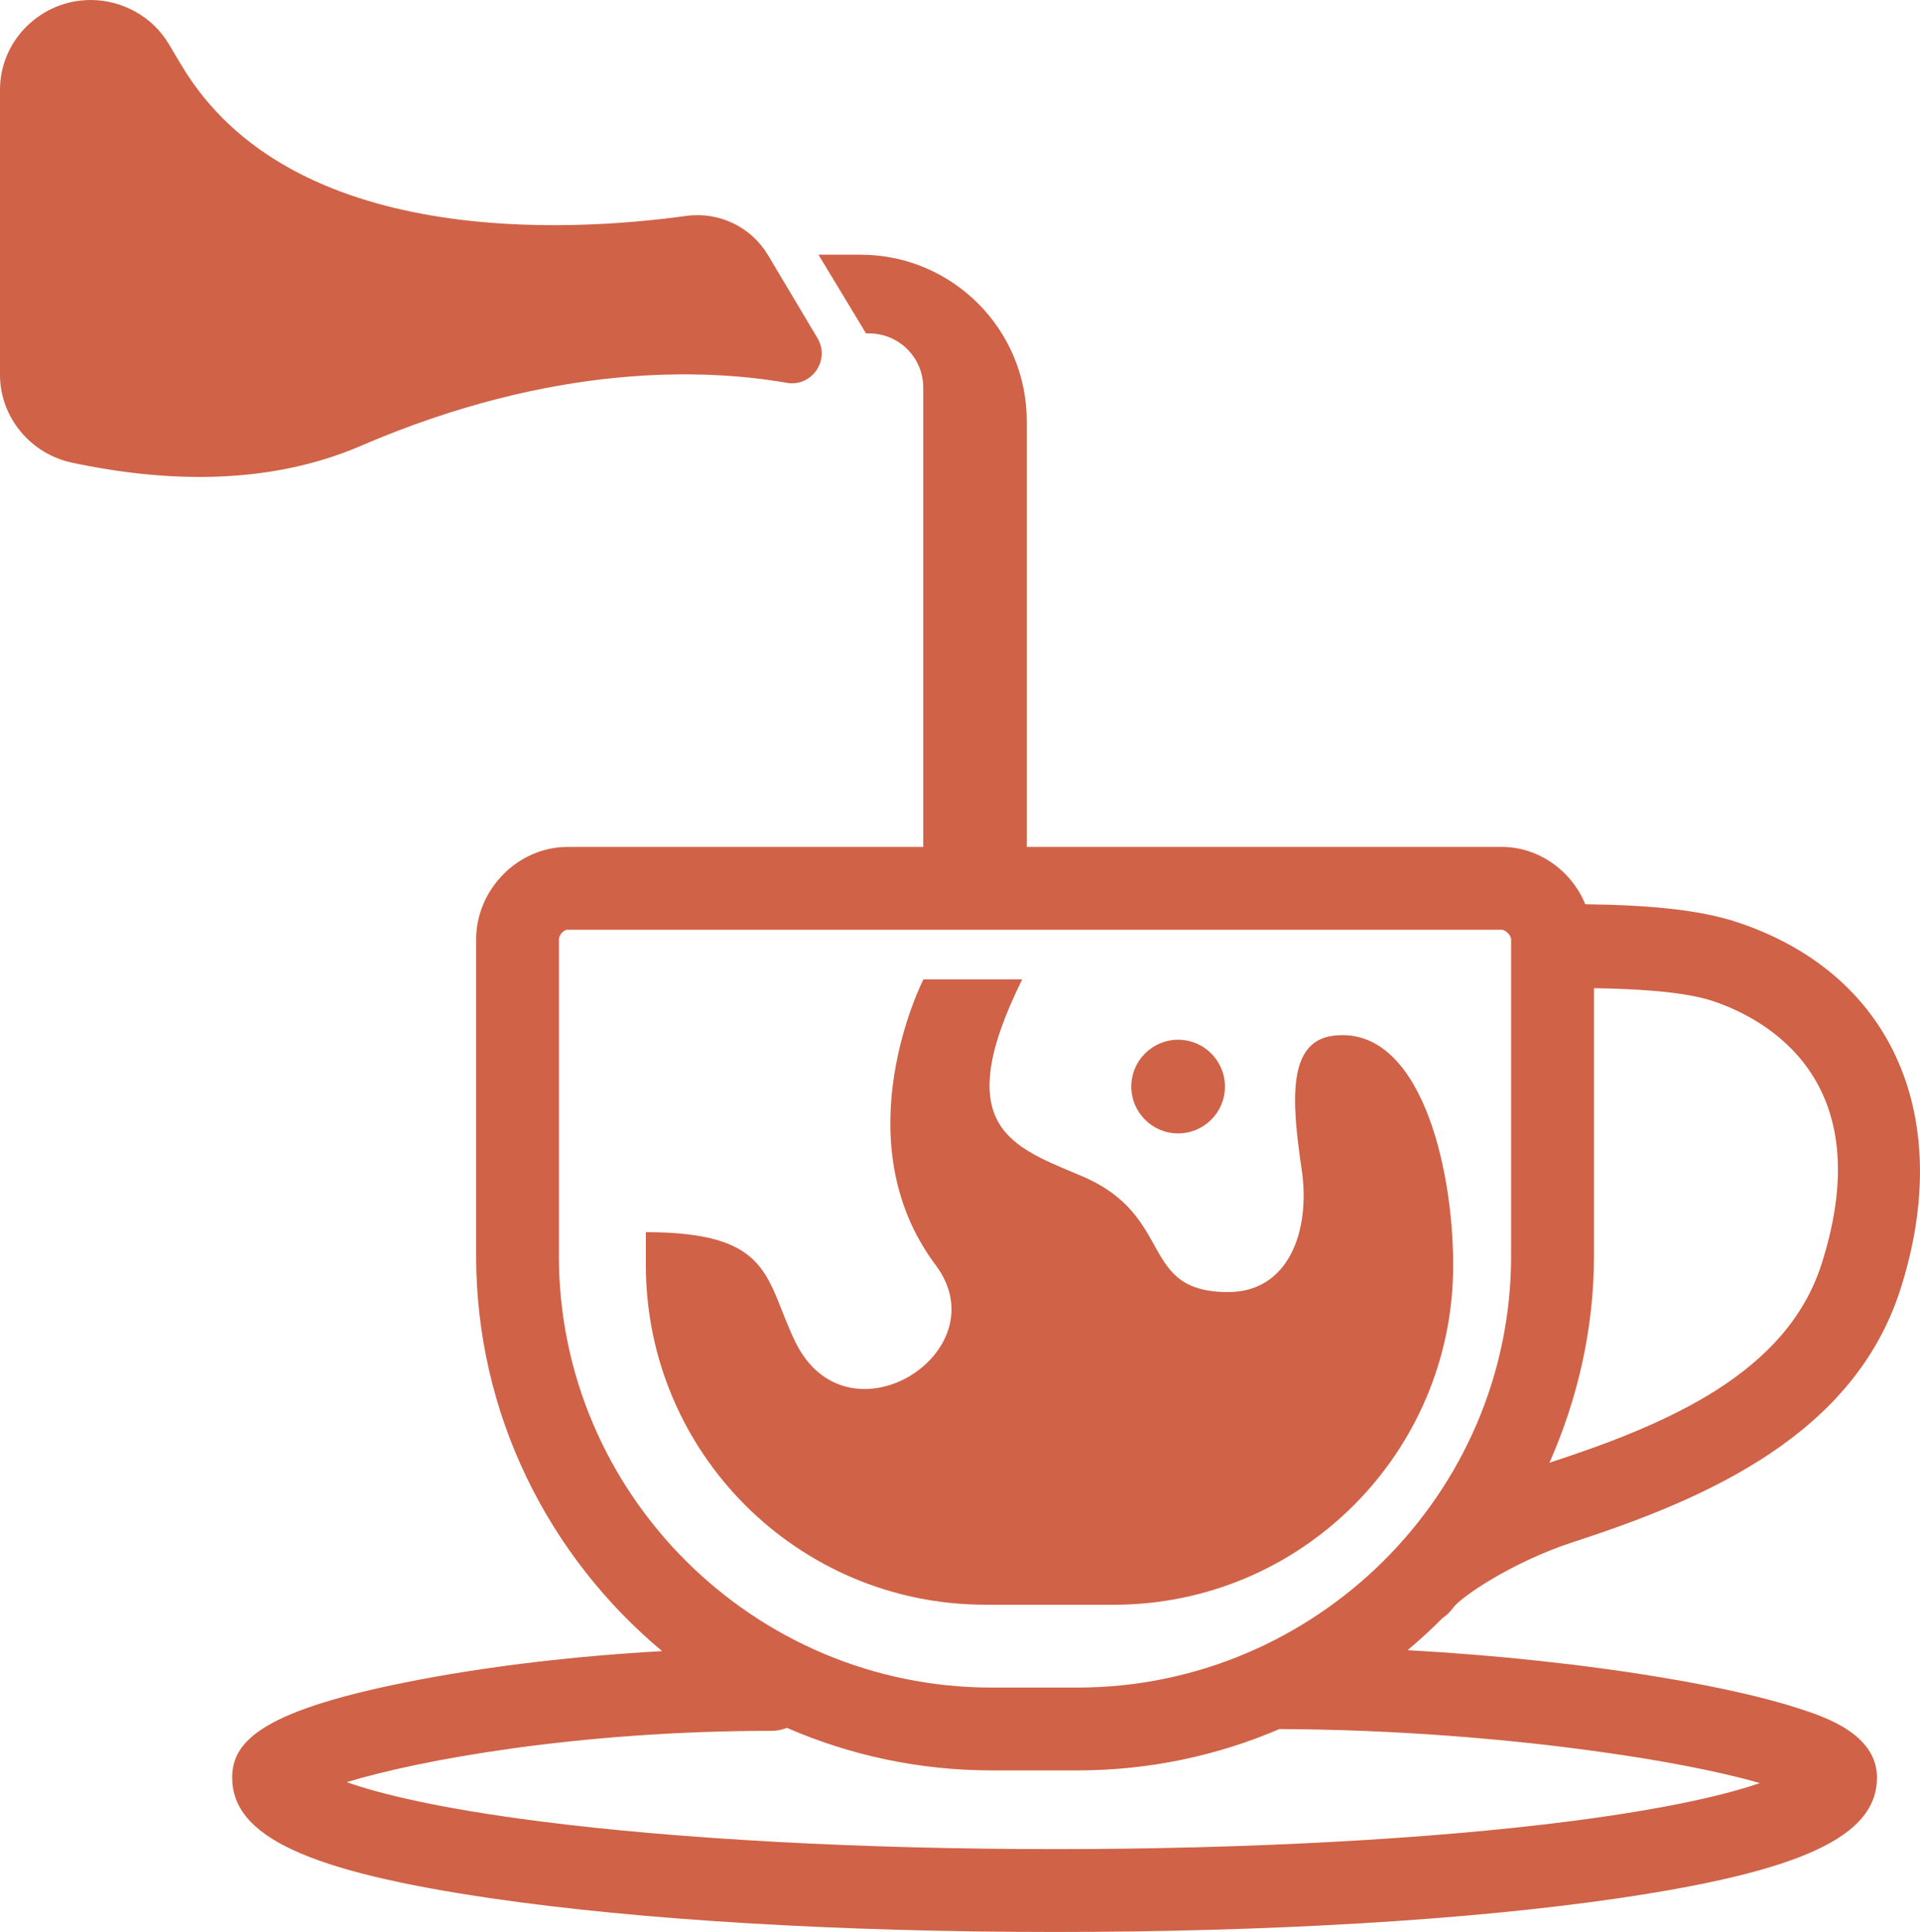
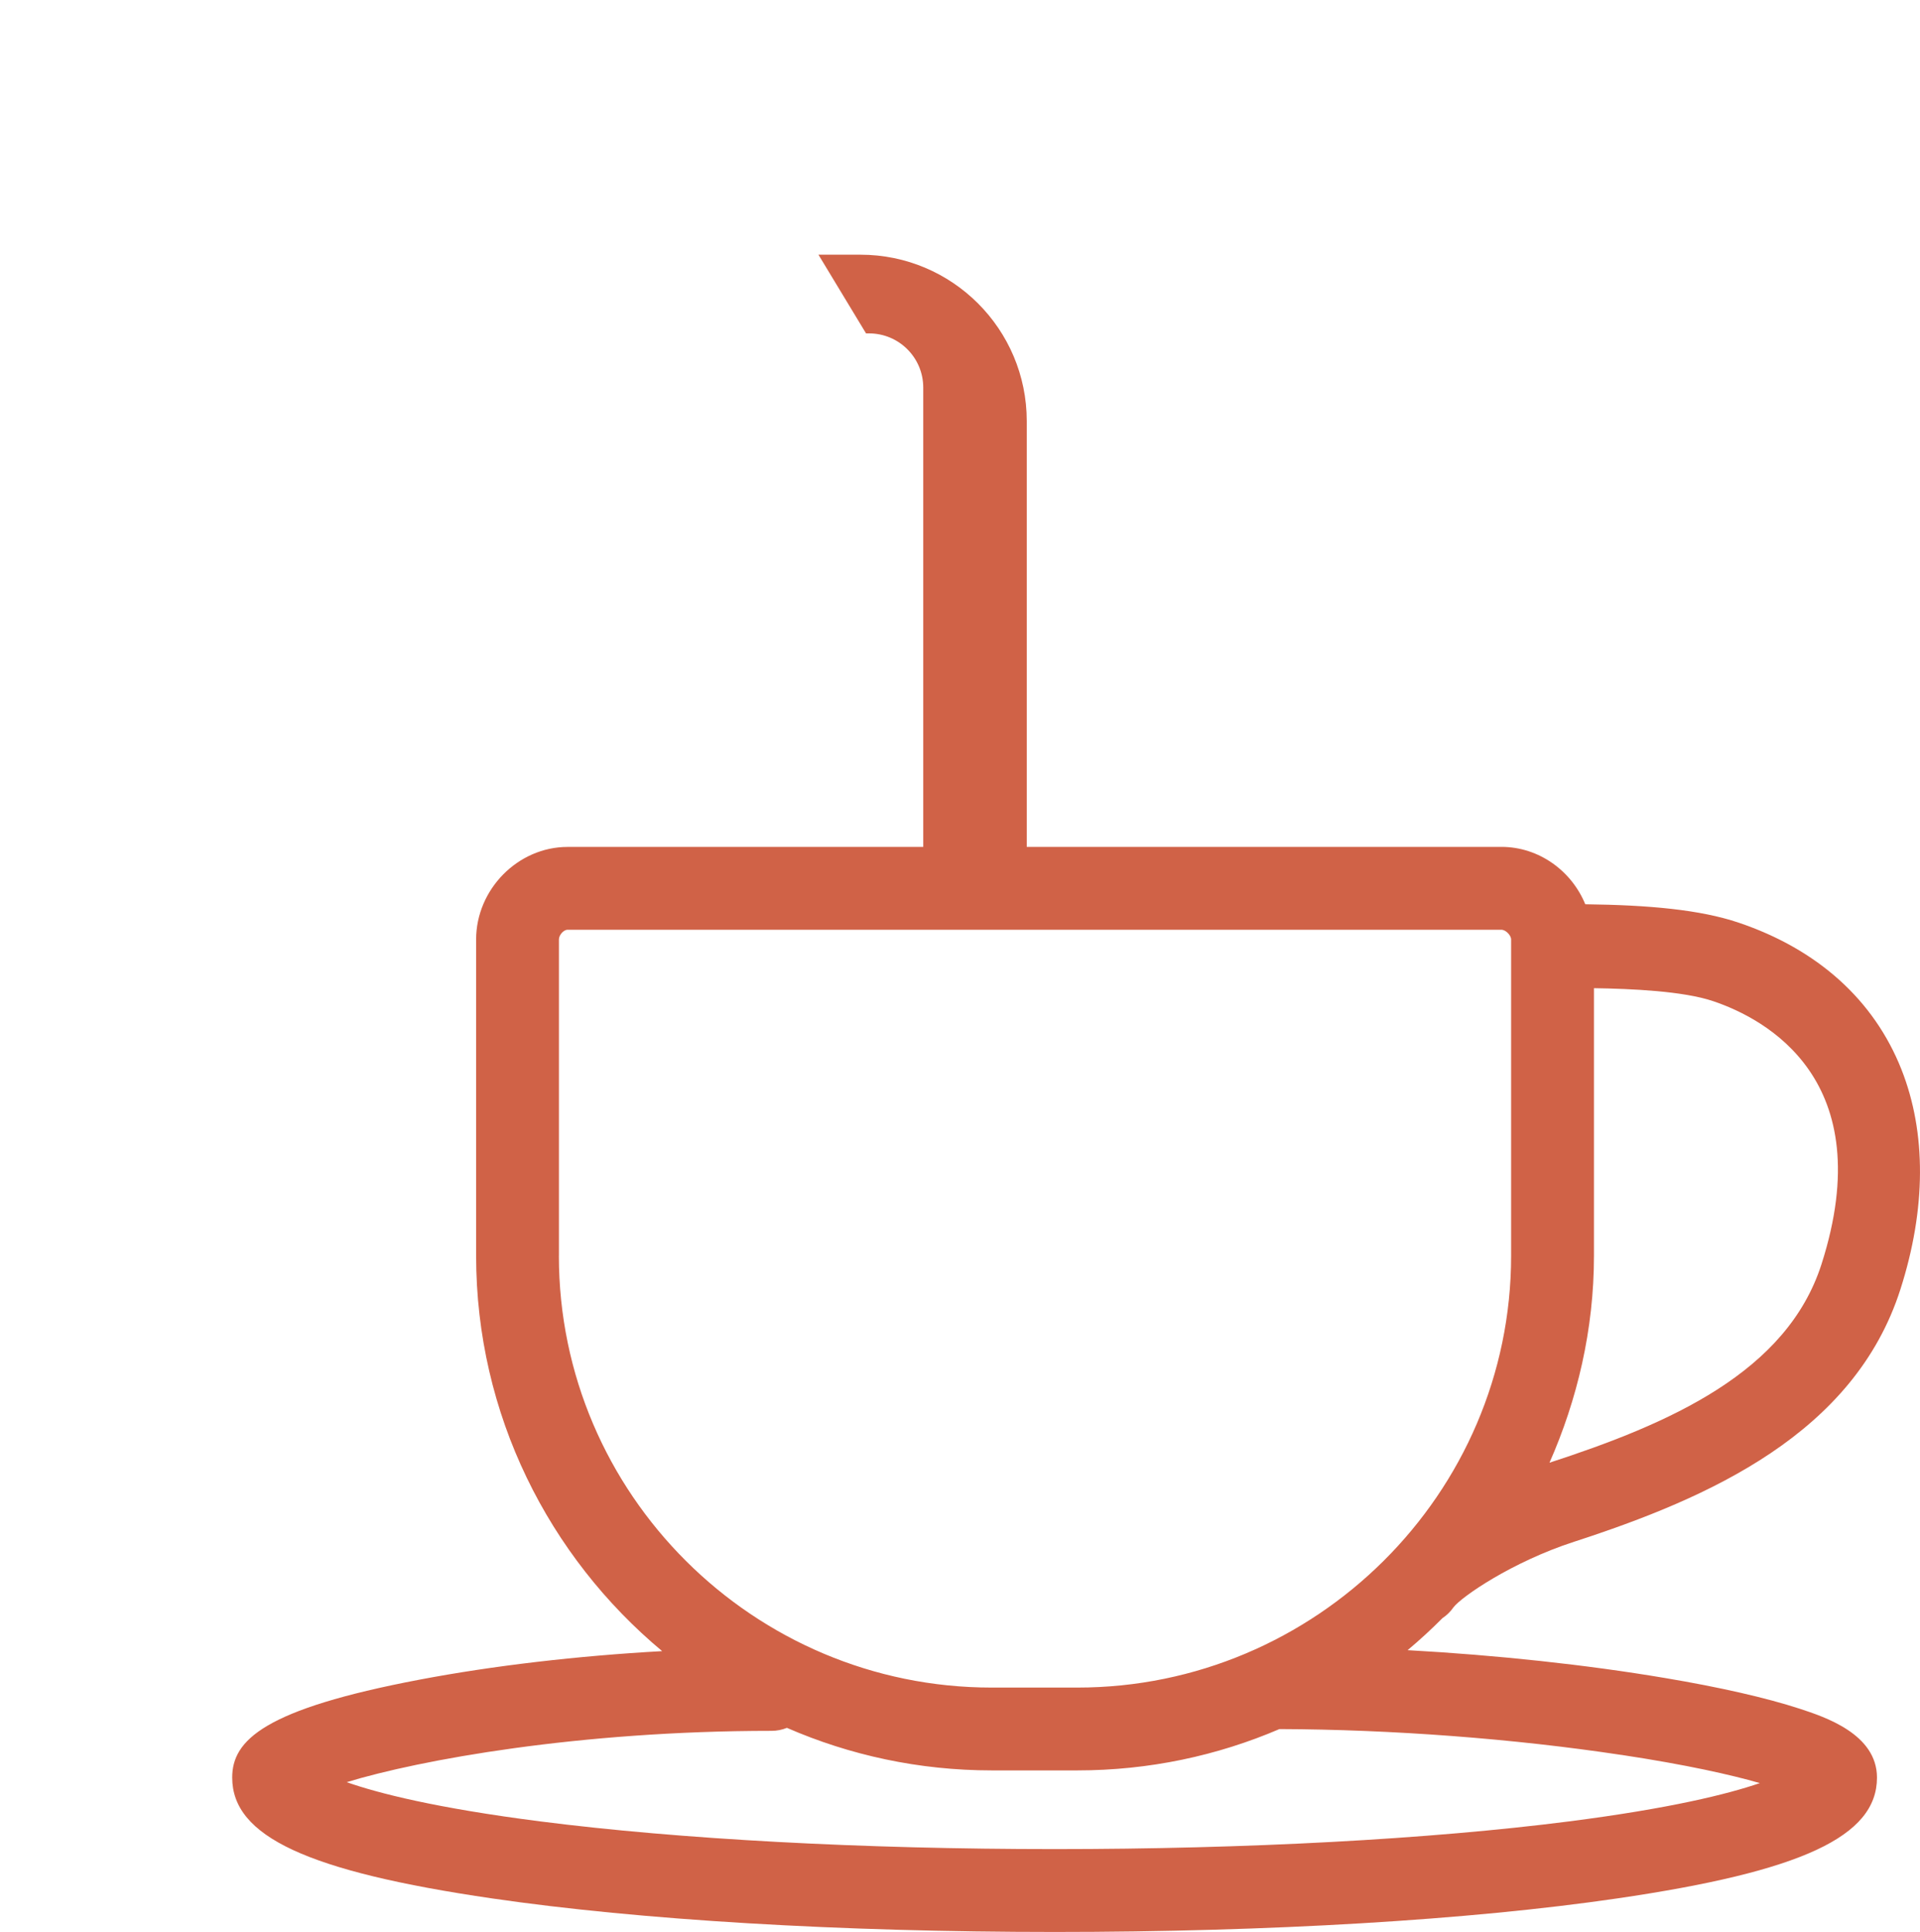
<svg xmlns="http://www.w3.org/2000/svg" id="Calque_1" data-name="Calque 1" viewBox="0 0 474.88 477.72">
  <defs>
    <style>
      .cls-1 {
        fill: #d06247;
        stroke-width: 0px;
      }
    </style>
  </defs>
  <path class="cls-1" d="m356.73,400.15c1.08-.71,2.02-1.63,2.76-2.7,1.96-2.59,14.47-11.24,29.84-16.22,33.5-10.87,69.29-26.78,80.7-62.4,6.38-19.9,6.46-38.72.25-54.41-6.79-17.14-20.72-29.69-40.28-36.28-9.47-3.19-22.08-4.35-37.91-4.54-3.34-8.17-11.38-14.19-20.74-14.19h-117.4v-105.28c0-22.73-18.42-41.15-41.15-41.15h-10.37l11.77,19.46h.74c7.41,0,13.41,6,13.41,13.41v113.57h-87.95c-12.35,0-22.64,10.54-22.64,22.89v78.2c0,39.25,17.99,74.4,46.01,97.77-20.87,1.16-41.72,3.58-59.94,7.04-38.53,7.31-46.4,14.97-46.4,24.23,0,14.56,18.64,23.21,64.29,29.88,36.59,5.34,86,8.29,139.13,8.29s102.54-2.94,139.12-8.29c45.65-6.67,64.27-15.32,64.27-29.88,0-10.78-12.94-15.01-19.15-17.04-8.18-2.67-19.68-5.3-33.26-7.58-19.55-3.3-41.65-5.66-63.68-6.89,2.98-2.5,5.84-5.12,8.58-7.88h0Zm93.79-87.56c-8.57,26.74-37.51,39.43-67.51,49.17-.02,0,.21.01.19.02,6.93-15.69,11.04-33.04,11.04-51.27v-66.16c9.22.14,22.03.7,29.46,3.2,13,4.38,41.41,19.49,26.82,65.04Zm-312.28-2.08v-78.2c0-1.06,1.11-2.41,2.16-2.41h230.94c1.06,0,2.41,1.35,2.41,2.41v78.2c0,58.89-48.4,106.78-107.29,106.78h-21.19c-58.89,0-107.04-47.89-107.04-106.78h.01Zm262.76,123.42c16.2,2.45,27.19,4.94,34.27,6.98-7.93,2.72-22.15,6.26-47.19,9.47-34.53,4.42-79.72,6.85-127.23,6.85s-92.69-2.43-127.23-6.85c-25.77-3.3-40.08-6.96-47.87-9.7,17.96-5.49,57.39-12.69,105.09-12.69,1.3,0,2.58-.25,3.79-.74,15.53,6.76,32.66,10.52,50.65,10.52h21.19c17.73,0,34.63-3.64,49.98-10.22,27.93.1,57.87,2.36,84.55,6.39h0Z" />
-   <path class="cls-1" d="m194.57,94.67c6.23,1.08,10.85-5.65,7.61-11.08l-12.21-20.48c-4.18-7.01-12.14-10.83-20.23-9.72-28.92,3.99-97.8,8.11-124.85-37.24l-3.18-5.32C37.71,4.11,30.24,0,22.42,0,10.17,0,0,9.93,0,22.19v70.5c0,10.47,7.55,19.53,17.79,21.71,24.11,5.13,49.21,5.43,71.47-4.16,47.7-20.54,85.08-19.1,105.31-15.58h0Zm49.14,302.14h31.74c46.37,0,83.97-37.59,83.97-83.97,0-24.69-8.32-59.43-29.69-56.73-11.36,1.44-10.28,16.19-7.78,33.08,2.25,15.22-3.24,30.3-18.16,30.3-22.39,0-12.89-18.75-36.16-28.65-17.02-7.24-33.05-11.81-14.81-48.66h-24.43s-20.28,39.57,3.03,70.64c16.13,21.5-21.88,45.54-34.76,18.89-7.49-15.49-5.48-27.03-36.92-27.03v8.15c0,46.37,37.59,83.97,83.97,83.97h0Z" />
-   <circle class="cls-1" cx="291.39" cy="268.68" r="11.58" />
</svg>